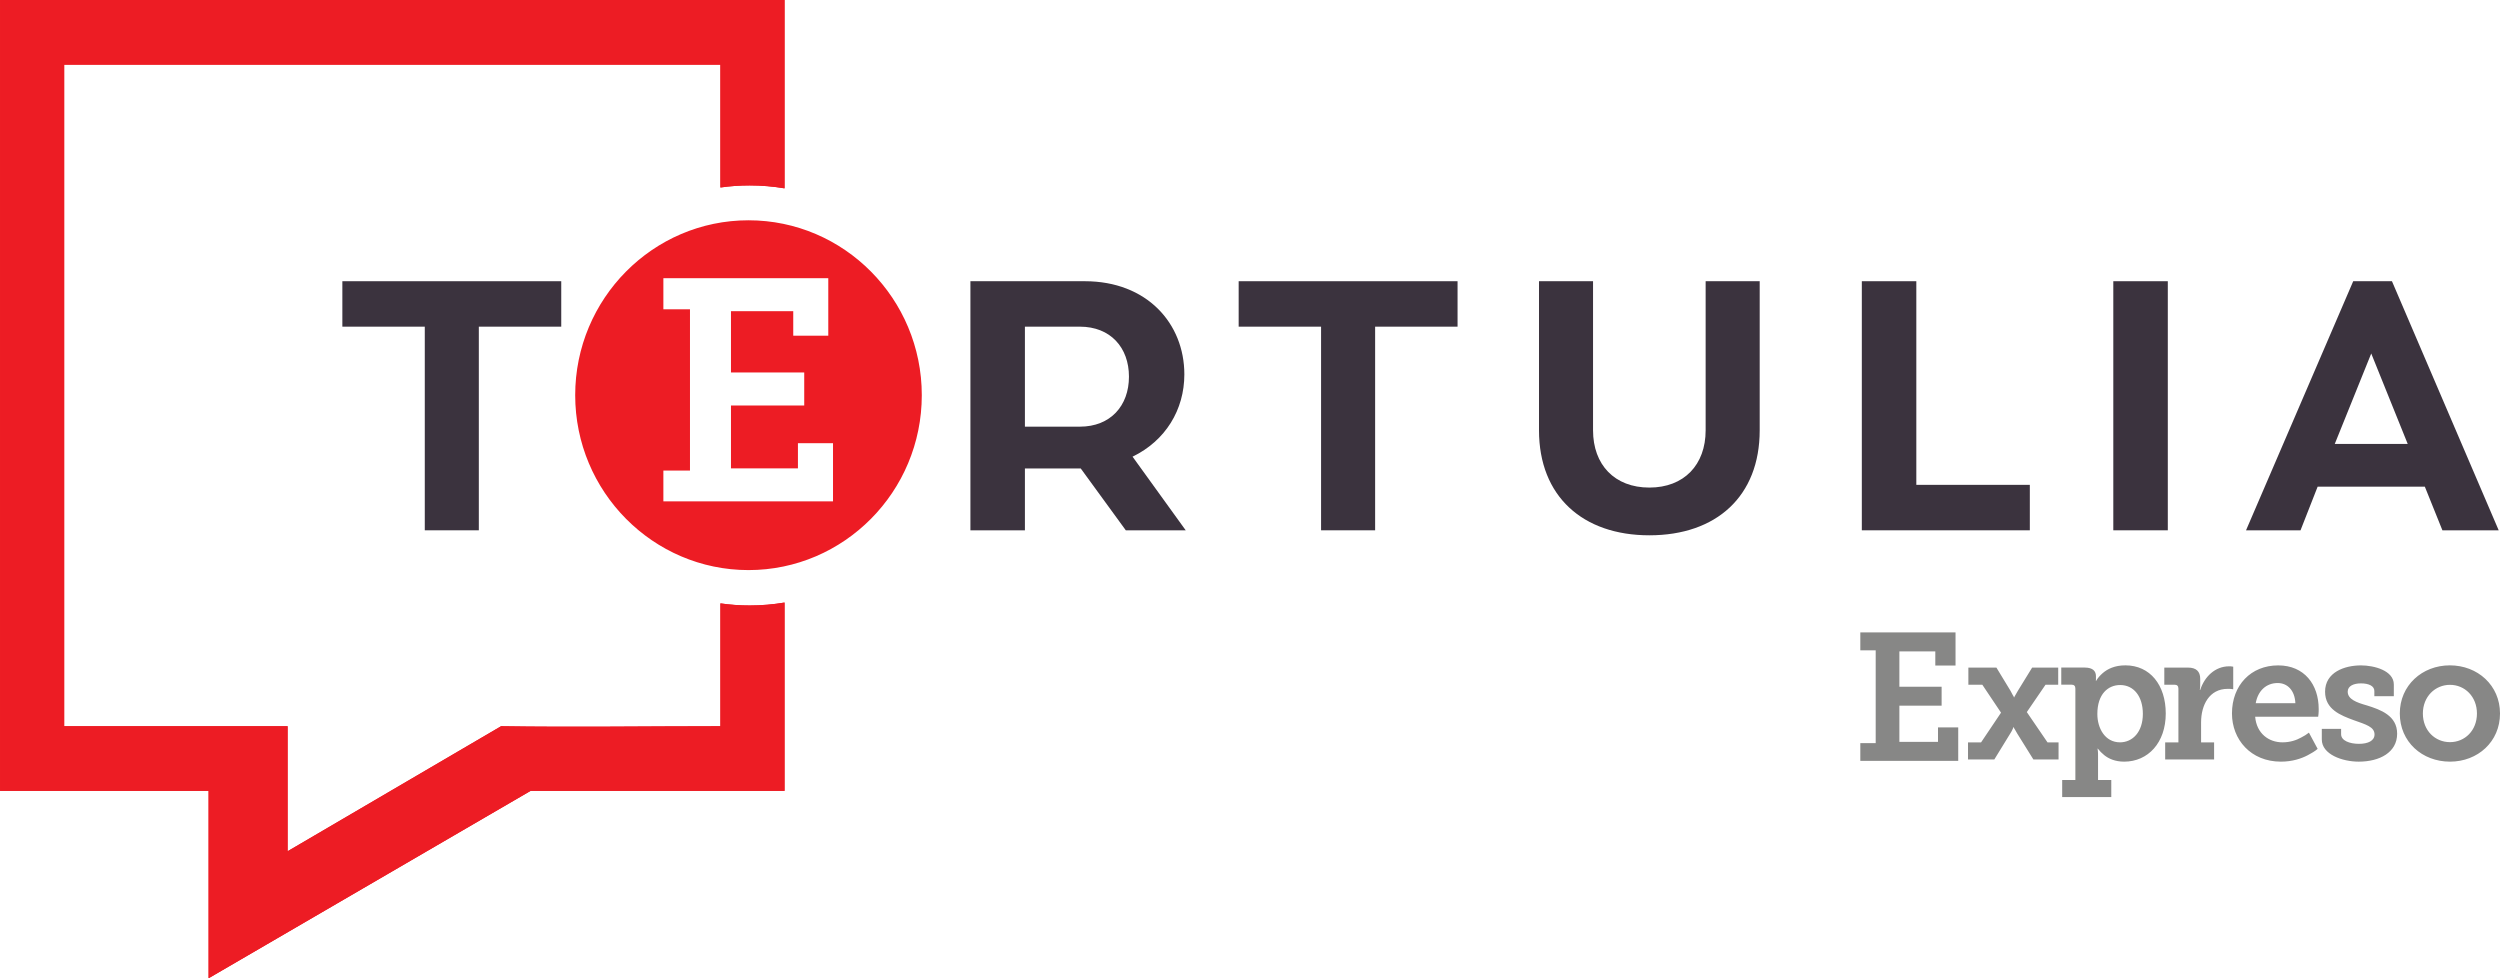
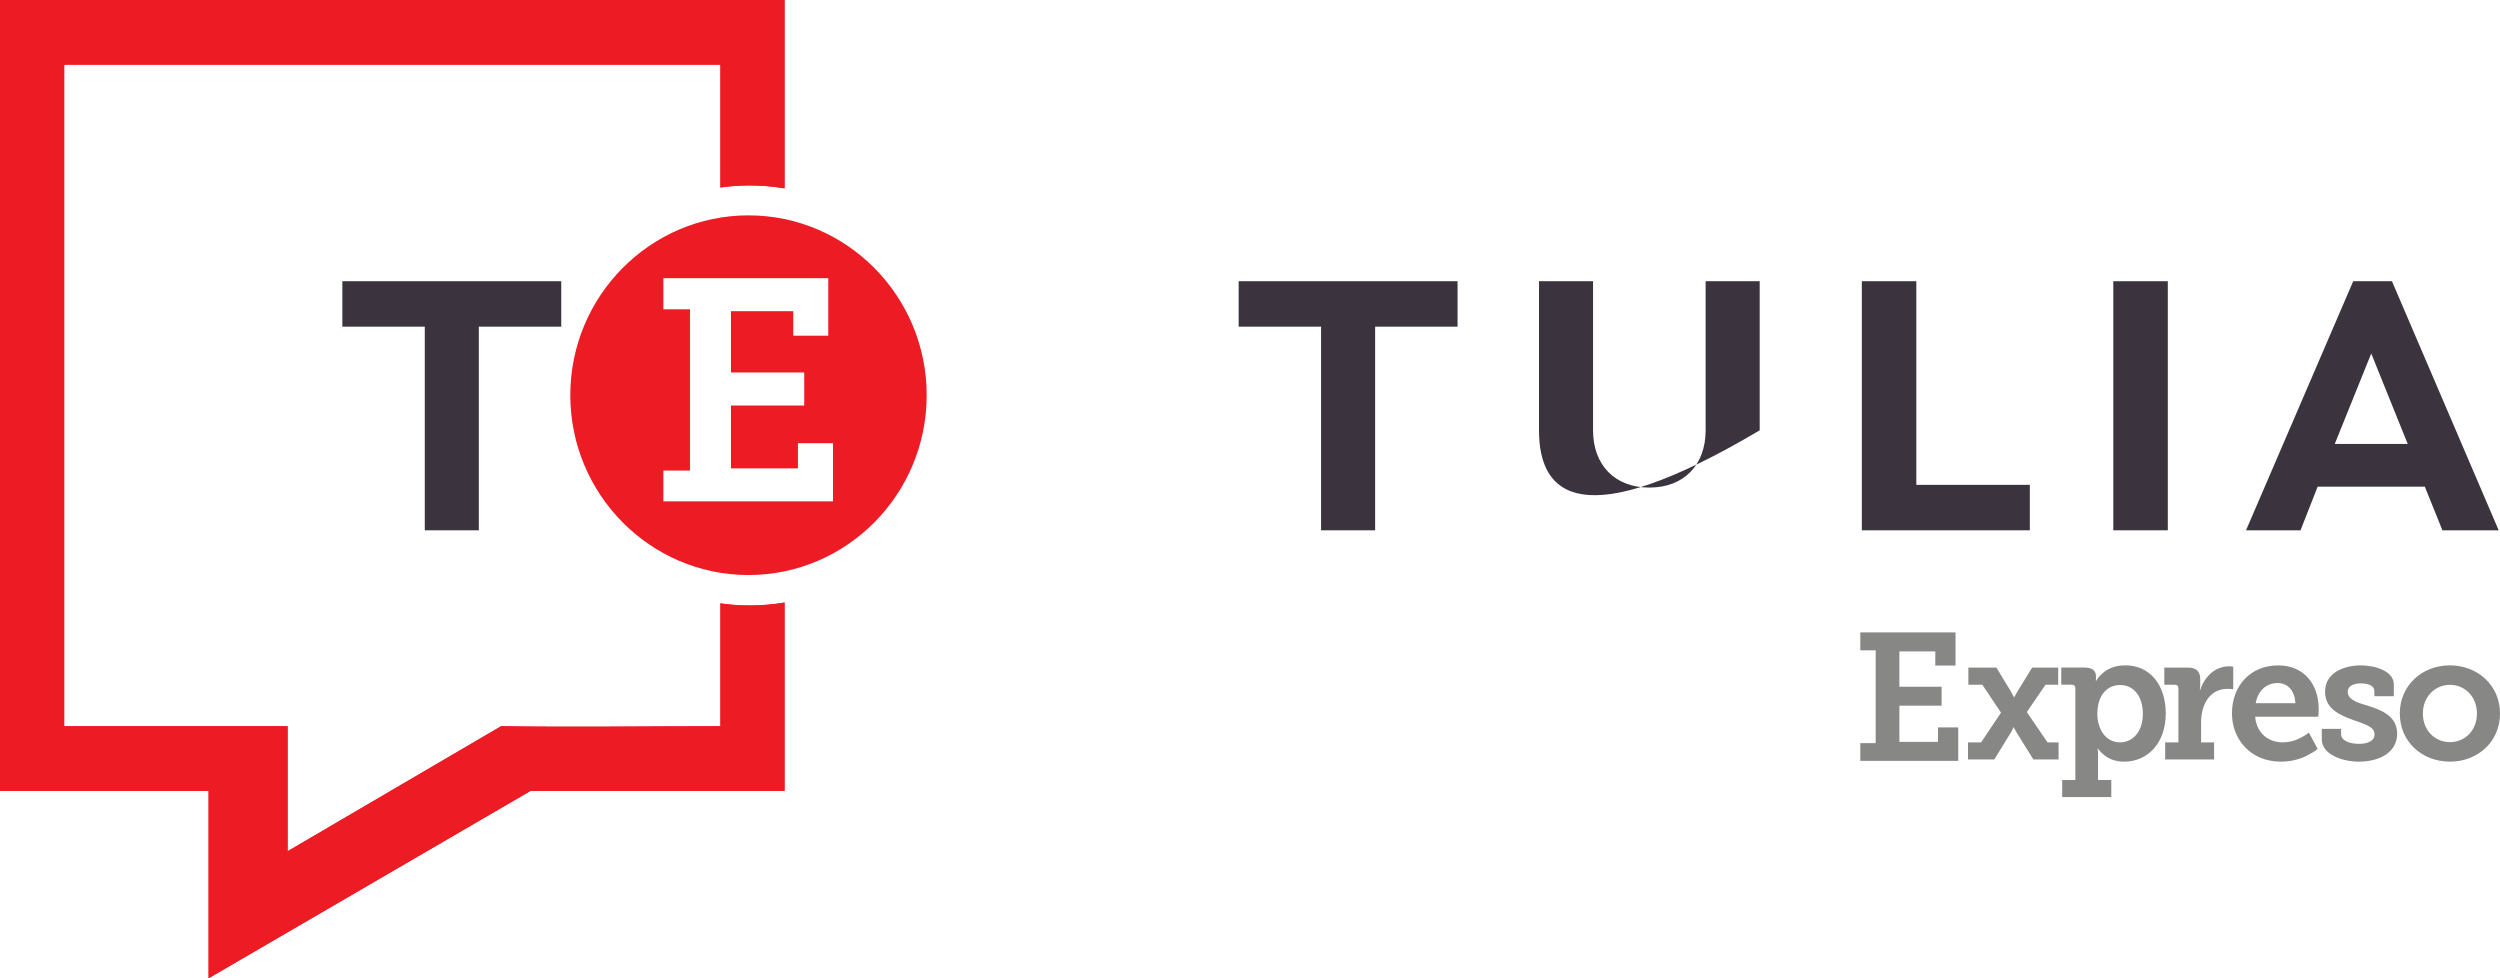
<svg xmlns="http://www.w3.org/2000/svg" width="230" height="90" viewBox="0 0 230 90" fill="none">
  <path d="M0 0H72.178V17.328C71.136 17.153 70.065 17.059 68.97 17.059C68.056 17.059 67.155 17.124 66.278 17.25V5.951H5.904V66.811C12.757 66.811 19.61 66.811 26.46 66.811V78.314L46.102 66.811C52.794 66.916 59.567 66.811 66.278 66.811V55.511C67.159 55.638 68.056 55.703 68.97 55.703C70.065 55.703 71.136 55.609 72.178 55.434V72.762H48.81L19.19 90V72.762H0.004V0H0Z" fill="#ED1C24" />
  <g filter="url(#filter0_d_9_120)">
    <path d="M68.861 19.358C78.151 19.358 85.706 26.982 85.706 36.357C85.706 45.733 78.151 53.357 68.861 53.357C59.576 53.357 52.017 45.733 52.017 36.357C52.018 26.983 59.572 19.359 68.861 19.358Z" fill="white" />
  </g>
  <path d="M68.862 52.903C77.902 52.903 85.255 45.482 85.255 36.358C85.255 27.234 77.902 19.813 68.862 19.813C59.821 19.813 52.468 27.234 52.468 36.358C52.468 45.482 59.825 52.903 68.862 52.903Z" fill="#ED1C24" />
-   <path d="M84.805 36.358C84.805 27.485 77.653 20.267 68.862 20.267C60.07 20.267 52.918 27.485 52.918 36.358C52.918 45.231 60.074 52.448 68.862 52.448C77.653 52.448 84.805 45.231 84.805 36.358ZM85.706 36.358C85.706 45.733 78.151 53.357 68.862 53.357C59.576 53.357 52.017 45.733 52.017 36.358C52.018 26.983 59.572 19.358 68.862 19.358C78.151 19.358 85.706 26.983 85.706 36.358Z" fill="white" />
  <path d="M61.031 46.125H76.637V40.774H73.41V43.09H67.249V37.306H73.989V34.267H67.249V28.629H72.979V30.884H76.202V25.594H61.031V28.455H63.478V43.292H61.031V46.125Z" fill="white" />
  <path d="M0 0H72.178V17.328C71.136 17.153 70.065 17.059 68.97 17.059C68.056 17.059 67.155 17.124 66.278 17.25V5.951H5.904V66.811C12.757 66.811 19.61 66.811 26.46 66.811V78.314L46.102 66.811C52.794 66.916 59.567 66.811 66.278 66.811V55.511C67.159 55.638 68.056 55.703 68.97 55.703C70.065 55.703 71.136 55.609 72.178 55.434V72.762H48.81L19.19 90V72.762H0.004V0H0Z" fill="#ED1C24" />
  <path d="M39.08 30.053H31.497V25.872H51.635V30.053H44.052V48.788H39.08V30.053Z" fill="#3B333E" />
-   <path d="M94.292 48.788H89.278V25.872H99.803C105.521 25.872 108.96 29.761 108.96 34.444C108.96 37.706 107.22 40.55 104.195 42.013L109.085 48.788H103.574L99.43 43.101H94.292V48.788ZM99.347 30.053H94.292V39.253H99.347C102.165 39.253 103.864 37.33 103.864 34.653C103.864 31.977 102.165 30.053 99.347 30.053Z" fill="#3B333E" />
  <path d="M121.539 30.053H113.957V25.872H134.095V30.053H126.512V48.788H121.539V30.053Z" fill="#3B333E" />
-   <path d="M141.588 39.588V25.872H146.56V39.588C146.56 42.766 148.549 44.857 151.74 44.857C154.93 44.857 156.919 42.766 156.919 39.588V25.872H161.892V39.588C161.892 45.651 157.914 49.248 151.74 49.248C145.607 49.248 141.588 45.651 141.588 39.588Z" fill="#3B333E" />
+   <path d="M141.588 39.588V25.872H146.56V39.588C146.56 42.766 148.549 44.857 151.74 44.857C154.93 44.857 156.919 42.766 156.919 39.588V25.872H161.892V39.588C145.607 49.248 141.588 45.651 141.588 39.588Z" fill="#3B333E" />
  <path d="M186.744 48.788H171.288V25.872H176.302V44.606H186.744V48.788Z" fill="#3B333E" />
  <path d="M199.438 48.788H194.424V25.872H199.438V48.788Z" fill="#3B333E" />
  <path d="M211.648 48.788H206.635L216.496 25.872H220.06L229.88 48.788H224.701L223.085 44.773H213.223L211.648 48.788ZM221.51 40.842L218.154 32.521L214.798 40.842H221.51Z" fill="#3B333E" />
  <path d="M195.536 61.212C197.802 61.212 199.249 63.021 199.249 65.642C199.249 68.331 197.621 70.072 195.419 70.072C194.579 70.071 193.988 69.792 193.594 69.476C193.365 69.293 193.168 69.094 193.004 68.879H192.972L193.004 69.078C193.02 69.212 193.02 69.395 193.02 69.61V71.759H194.238V73.333H189.721V71.759H190.934V63.354C190.934 63.106 190.818 62.989 190.573 62.989H189.636V61.415H191.791C192.566 61.415 192.827 61.764 192.827 62.21V62.523C192.827 62.575 192.827 62.608 192.811 62.64H192.844C192.992 62.372 193.205 62.141 193.45 61.926C193.892 61.545 194.551 61.212 195.536 61.212ZM209.592 61.216C212.006 61.216 213.32 62.989 213.32 65.228C213.32 65.341 213.32 65.524 213.304 65.674L213.272 65.938H207.474C207.607 67.483 208.723 68.295 209.989 68.295C210.696 68.295 211.272 68.096 211.714 67.849C211.979 67.719 212.208 67.569 212.421 67.403L213.224 68.896C212.979 69.111 212.666 69.293 212.32 69.476C211.729 69.788 210.893 70.072 209.841 70.072C207.064 70.071 205.341 68.031 205.341 65.642C205.341 63.038 207.084 61.216 209.592 61.216ZM217.211 61.216C218.424 61.216 220.232 61.695 220.232 62.973V64.052H218.44V63.569C218.44 63.119 217.945 62.871 217.206 62.871C216.547 62.871 215.989 63.103 215.989 63.634C215.989 64.332 216.809 64.632 217.745 64.896C219.027 65.293 220.537 65.841 220.537 67.5C220.537 69.224 218.926 70.071 217.006 70.072C215.495 70.072 213.606 69.406 213.606 68.031V67.054H215.382V67.553C215.382 68.133 216.153 68.433 217.025 68.433C217.865 68.433 218.456 68.149 218.456 67.569C218.456 66.871 217.668 66.656 216.552 66.259C215.338 65.813 213.907 65.265 213.907 63.638C213.907 61.845 215.7 61.216 217.211 61.216ZM225.384 61.212C227.947 61.212 230.001 63.054 230.001 65.642C230.001 68.246 227.947 70.072 225.399 70.072C222.836 70.071 220.782 68.246 220.782 65.642C220.782 63.054 222.836 61.216 225.384 61.212ZM179.909 58.182V61.227H178.048V59.928H174.743V63.177H178.629V64.923H174.743V68.249H178.296V66.918H180.157V70H171.149V68.367H172.564V59.83H171.149V58.182H179.909ZM183.67 61.419L184.968 63.557C185.048 63.691 185.116 63.837 185.18 63.954C185.233 64.019 185.265 64.089 185.281 64.153H185.313C185.333 64.089 185.366 64.019 185.414 63.954L185.642 63.557L186.957 61.419H189.355V62.993H188.19L186.467 65.512L188.371 68.299H189.387V69.873H187.073L185.594 67.5L185.365 67.103C185.313 67.038 185.28 66.968 185.264 66.903H185.233C185.217 66.968 185.184 67.038 185.152 67.103C185.104 67.216 185.024 67.366 184.924 67.516L183.476 69.873H181.057V68.303H182.256L184.095 65.565L182.372 62.993H181.09V61.419H183.67ZM205.079 61.301C205.191 61.301 205.276 61.301 205.341 61.318C205.393 61.334 205.425 61.334 205.457 61.334V63.406C205.409 63.406 205.356 63.407 205.308 63.391C205.192 63.375 205.095 63.374 204.946 63.374C203.255 63.374 202.5 64.867 202.5 66.457V68.299H203.697V69.873H199.196V68.299H200.414V63.358C200.414 63.111 200.297 62.993 200.052 62.993H199.116V61.419H201.302C202.041 61.419 202.419 61.764 202.419 62.446V62.944C202.419 63.094 202.419 63.208 202.403 63.325C202.387 63.374 202.386 63.427 202.386 63.476H202.419C202.812 62.263 203.781 61.301 205.079 61.301ZM195.057 63.022C193.956 63.022 192.956 63.833 192.956 65.691C192.956 67.001 193.663 68.295 195.042 68.295C196.191 68.295 197.143 67.349 197.143 65.674C197.143 64.068 196.307 63.022 195.057 63.022ZM225.399 63.005C224.037 63.005 222.904 64.084 222.904 65.642C222.904 67.22 224.037 68.278 225.399 68.278C226.761 68.278 227.879 67.216 227.879 65.642C227.879 64.084 226.761 63.005 225.399 63.005ZM209.548 62.839C208.479 62.839 207.723 63.569 207.526 64.697H211.175C211.122 63.52 210.452 62.839 209.548 62.839Z" fill="#878786" />
  <defs>
    <filter id="filter0_d_9_120" x="48.017" y="15.358" width="43.688" height="43.999" filterUnits="userSpaceOnUse" color-interpolation-filters="sRGB">
      <feFlood flood-opacity="0" result="BackgroundImageFix" />
      <feColorMatrix in="SourceAlpha" type="matrix" values="0 0 0 0 0 0 0 0 0 0 0 0 0 0 0 0 0 0 127 0" result="hardAlpha" />
      <feOffset dx="1" dy="1" />
      <feGaussianBlur stdDeviation="2.5" />
      <feComposite in2="hardAlpha" operator="out" />
      <feColorMatrix type="matrix" values="0 0 0 0 0 0 0 0 0 0 0 0 0 0 0 0 0 0 0.4 0" />
      <feBlend mode="normal" in2="BackgroundImageFix" result="effect1_dropShadow_9_120" />
      <feBlend mode="normal" in="SourceGraphic" in2="effect1_dropShadow_9_120" result="shape" />
    </filter>
  </defs>
</svg>